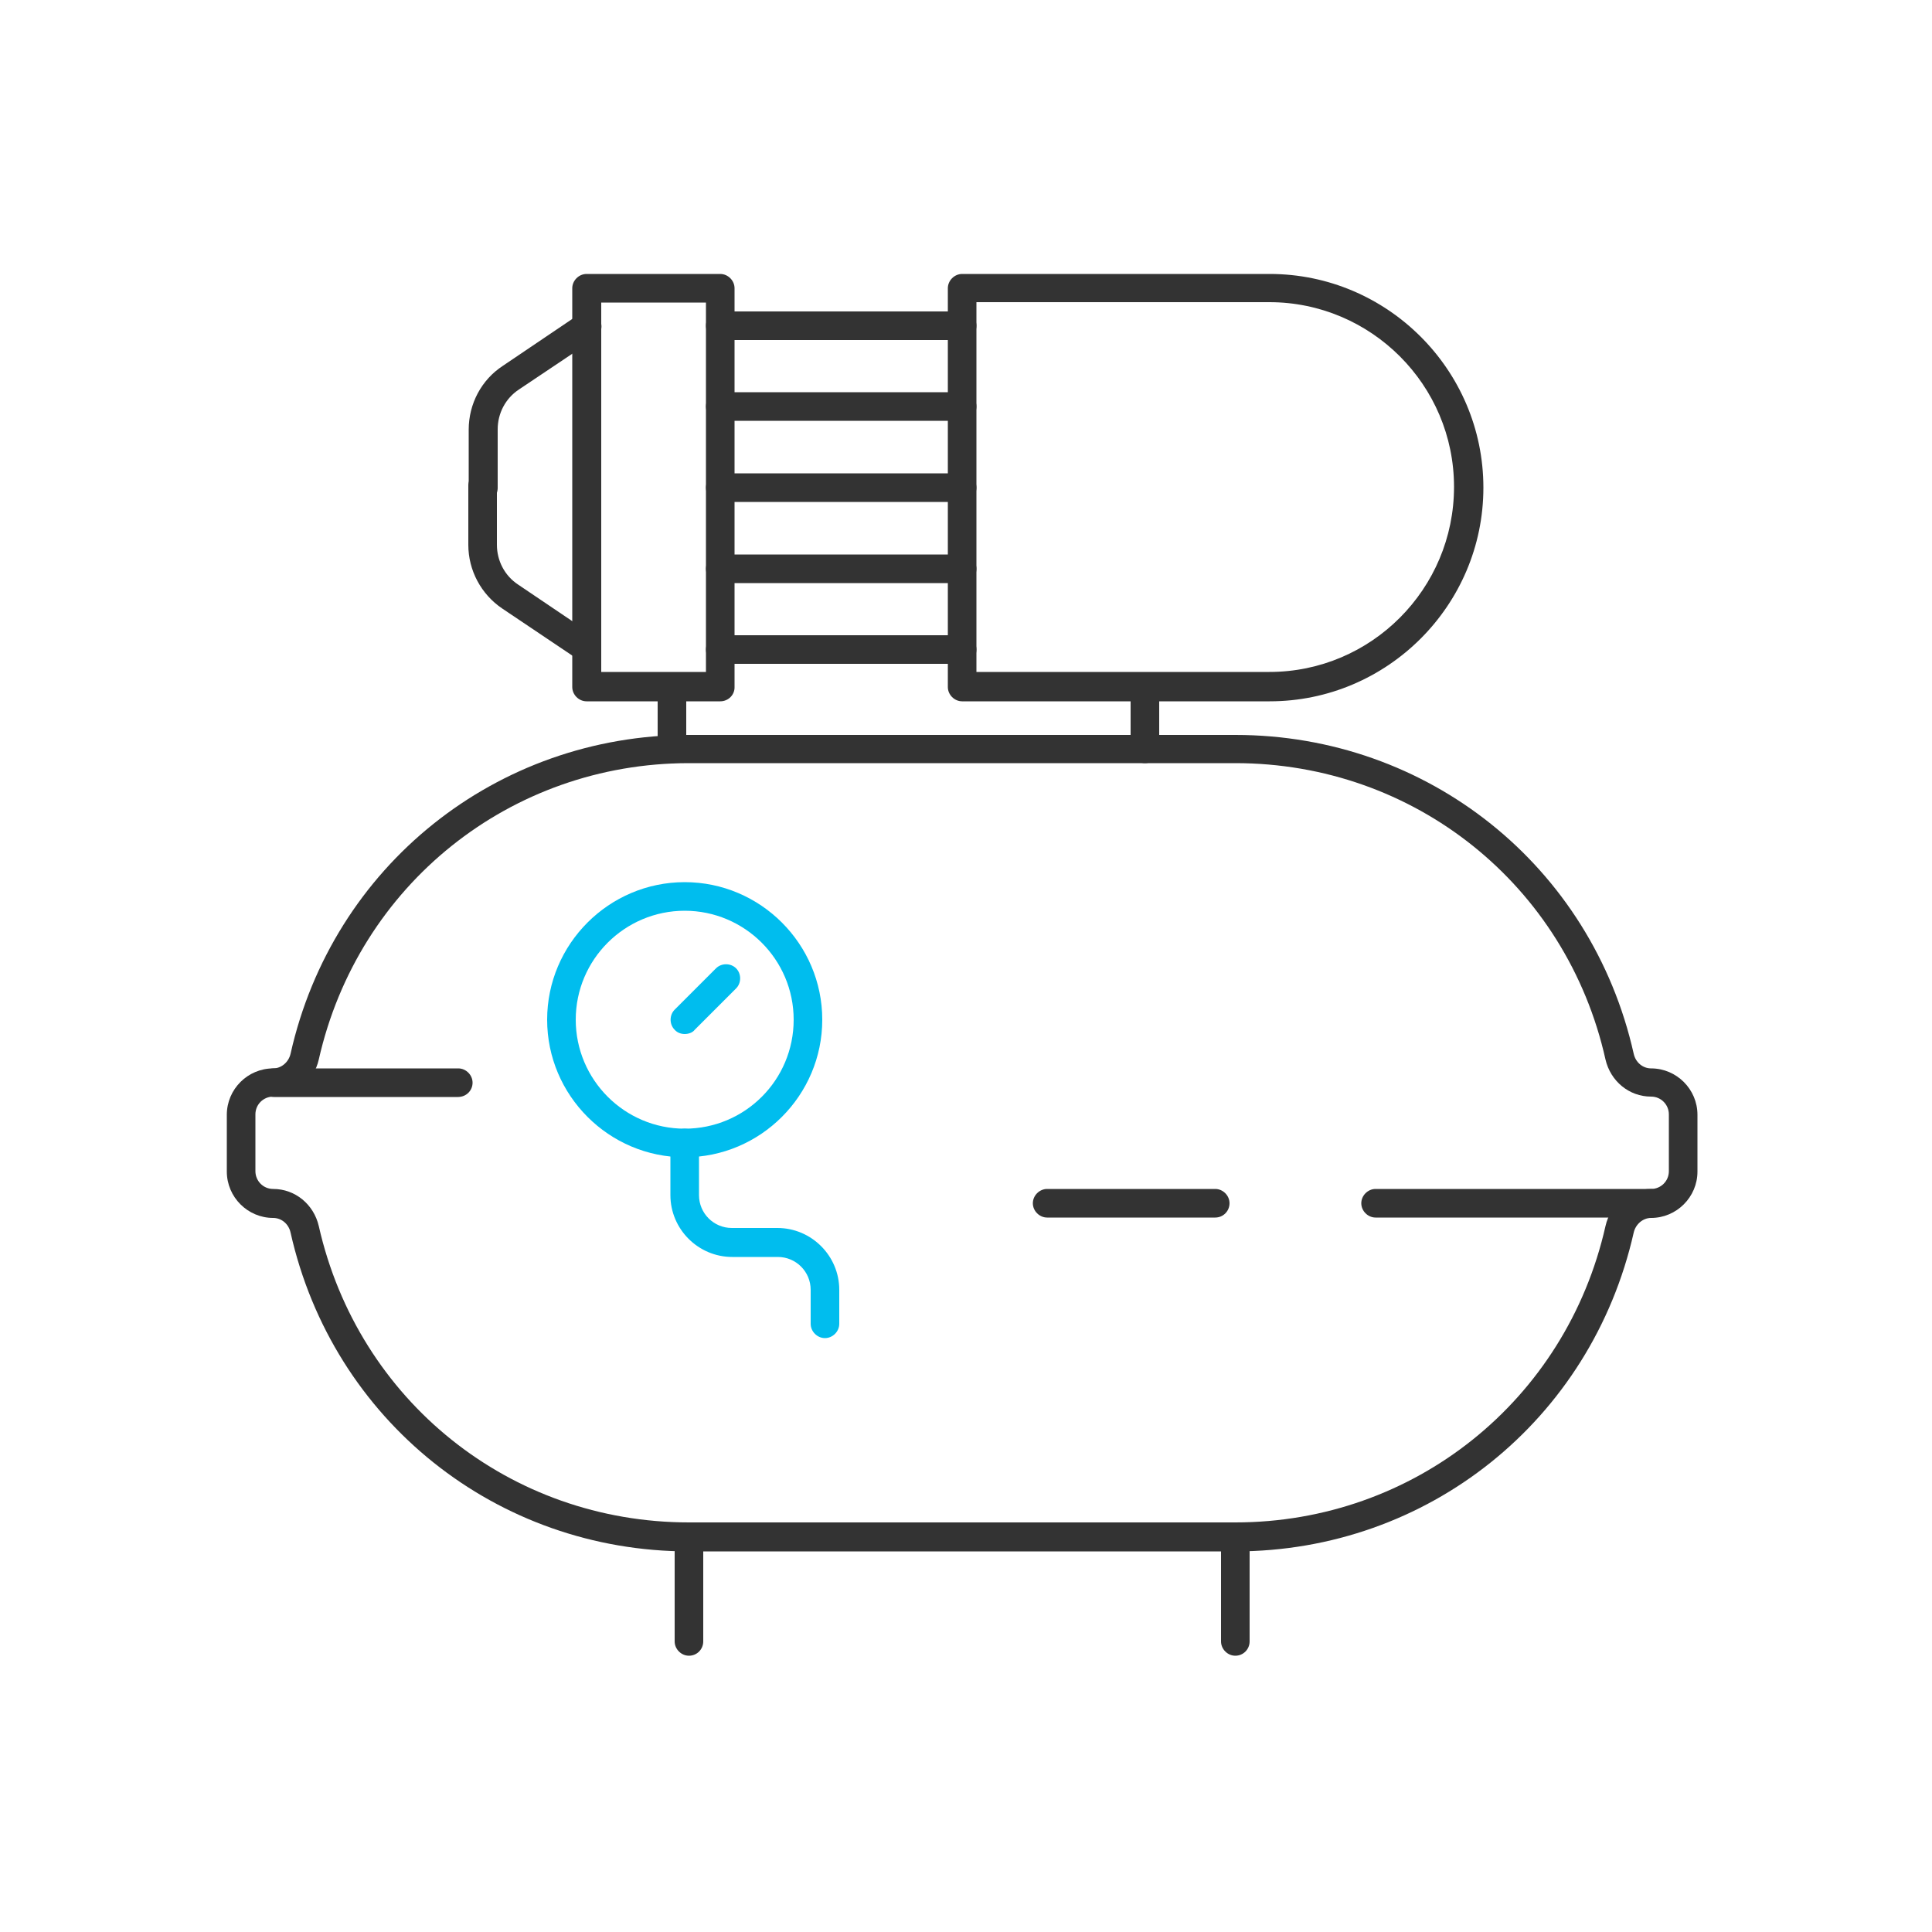
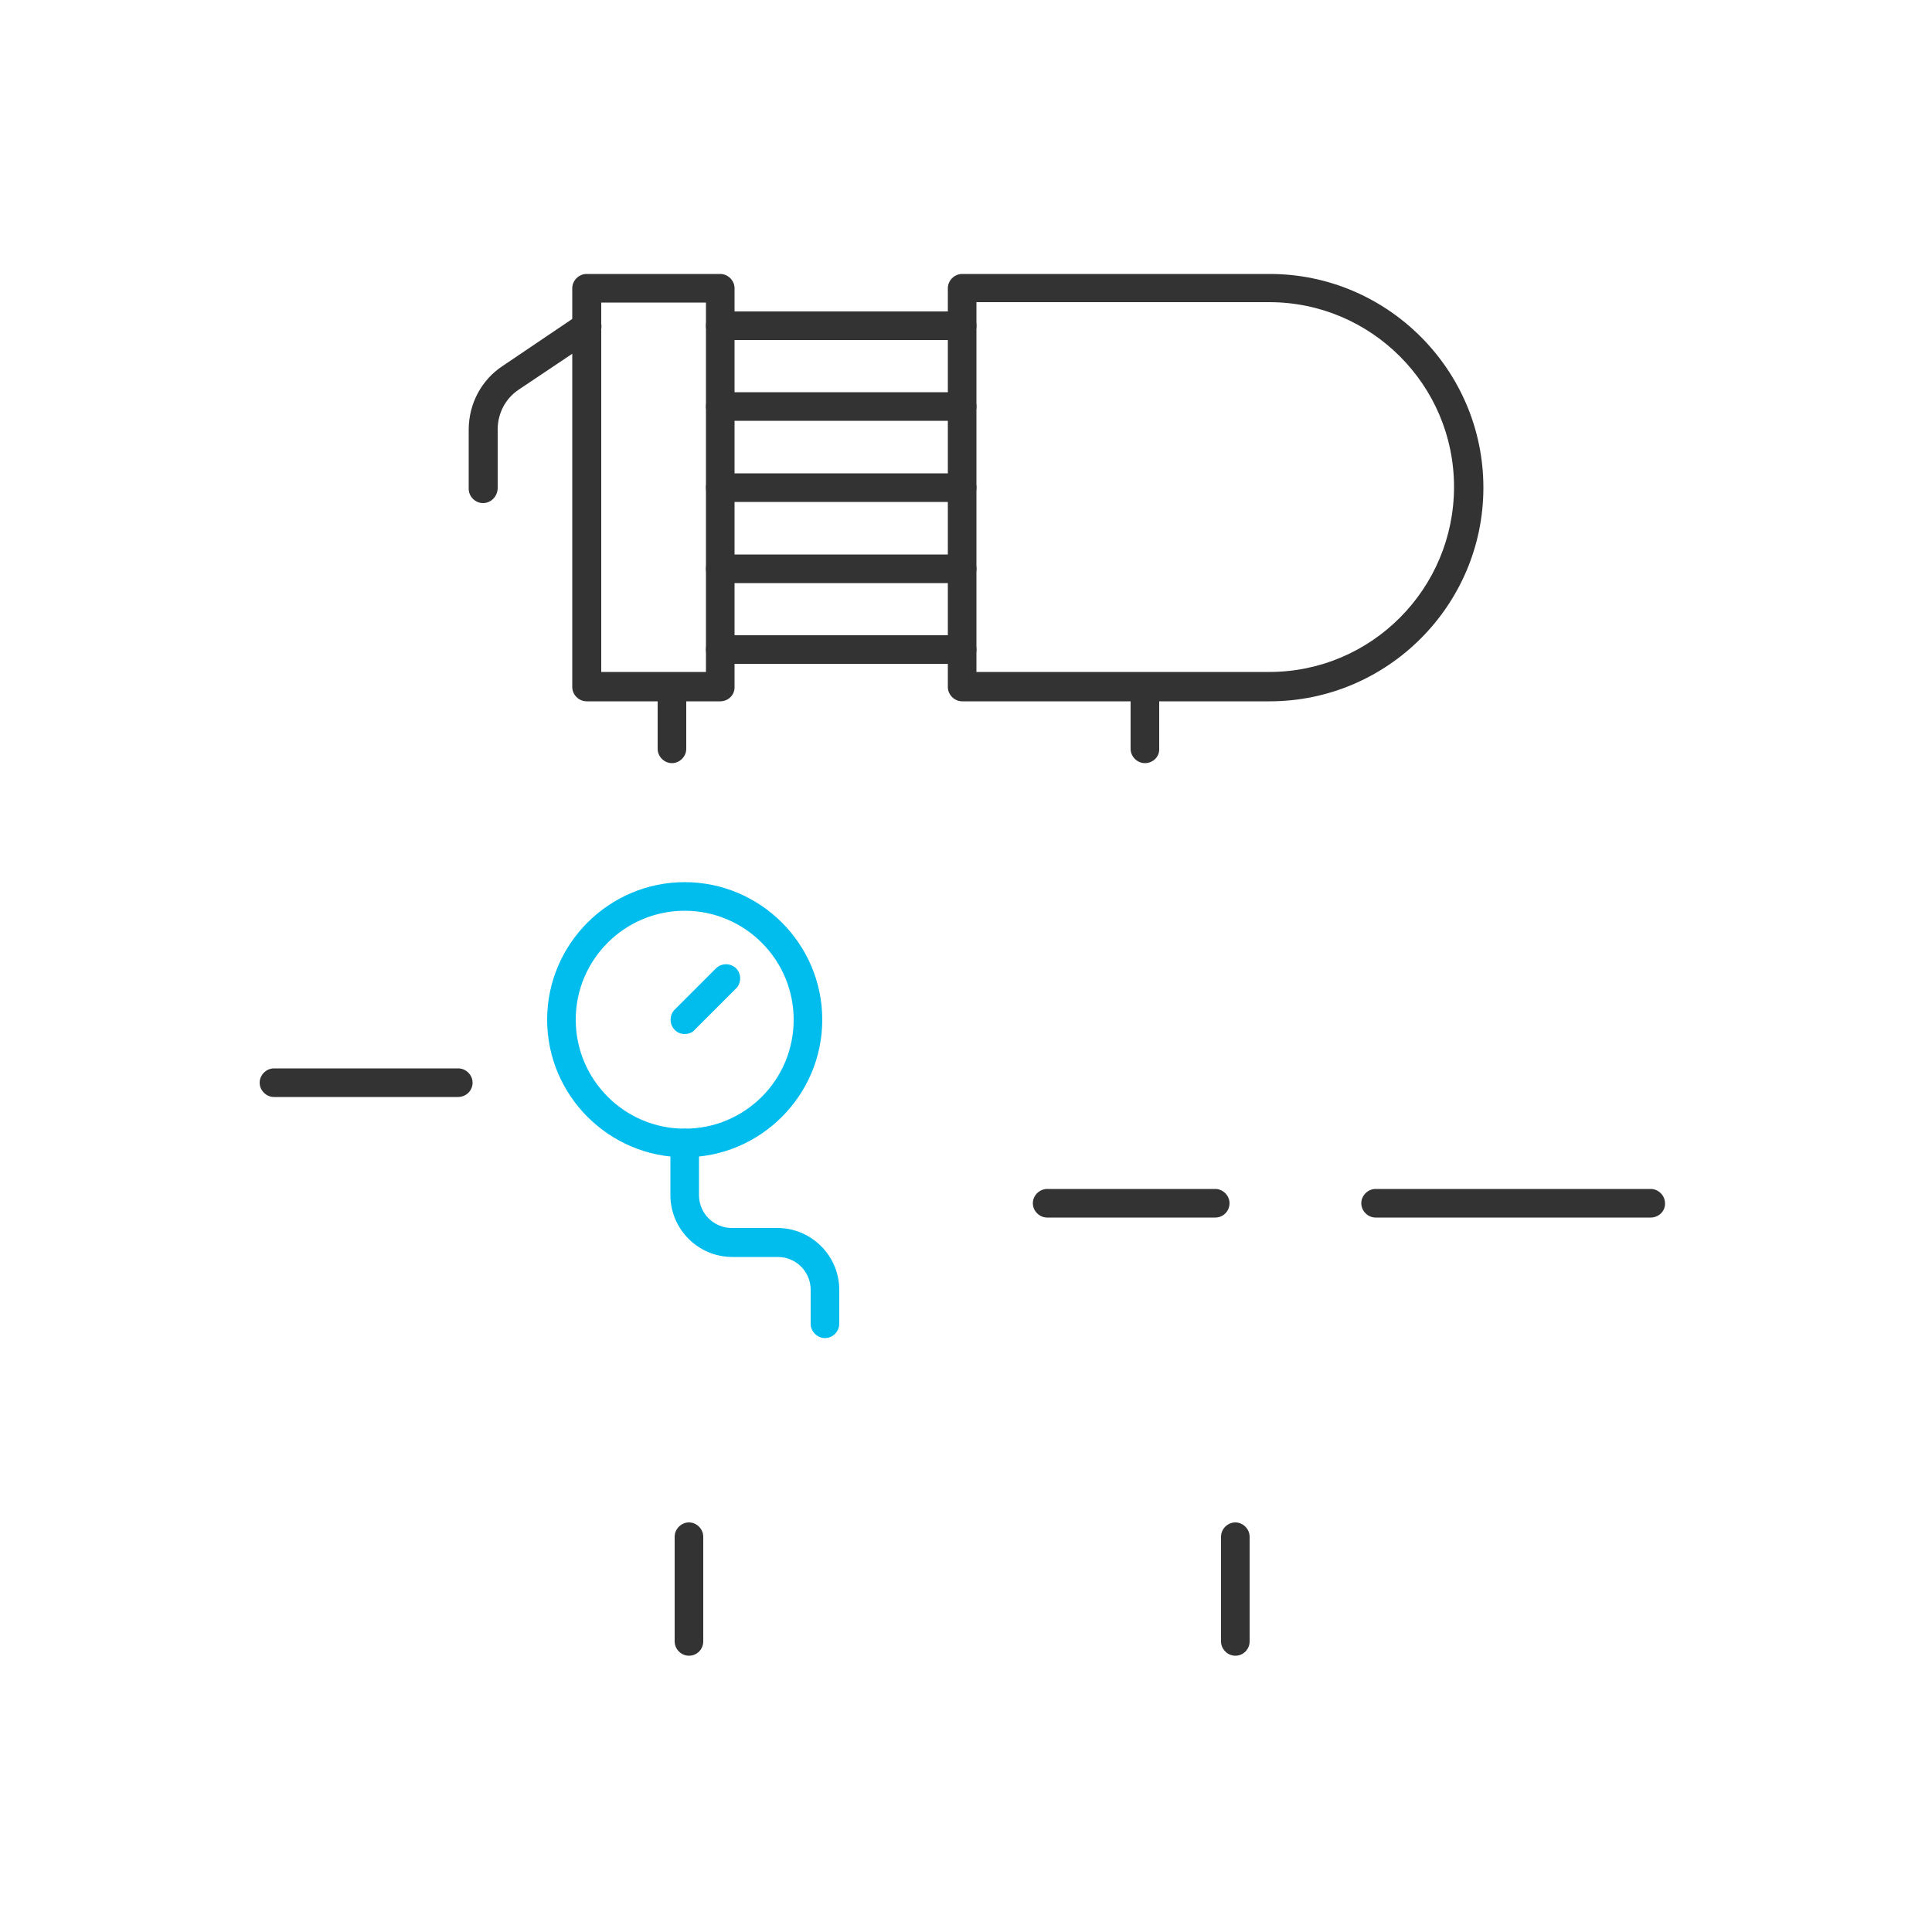
<svg xmlns="http://www.w3.org/2000/svg" version="1.1" id="Layer_1" x="0px" y="0px" viewBox="0 0 500 500" style="enable-background:new 0 0 500 500;" xml:space="preserve">
  <style type="text/css">
	.st0{fill:#00BDEE;}
	.st1{fill:#333333;}
</style>
  <g>
    <g>
      <path class="st0" d="M177.2,299.5c-19.6,0-35.6-16-35.6-35.6c0-19.6,16-35.6,35.6-35.6s35.6,16,35.6,35.6    C212.8,283.5,196.8,299.5,177.2,299.5z M177.2,235.7c-15.5,0-28.2,12.6-28.2,28.2c0,15.5,12.6,28.2,28.2,28.2s28.2-12.6,28.2-28.2    C205.4,248.3,192.7,235.7,177.2,235.7z" />
    </g>
    <g>
      <path class="st0" d="M213.5,346.3c-2,0-3.7-1.7-3.7-3.7v-8.8c0-4.7-3.8-8.5-8.5-8.5h-11.8c-8.8,0-16-7.2-16-16v-13.5    c0-2,1.7-3.7,3.7-3.7s3.7,1.7,3.7,3.7v13.5c0,4.7,3.8,8.5,8.5,8.5h11.8c8.8,0,16,7.2,16,16v8.8    C217.2,344.6,215.5,346.3,213.5,346.3z" />
    </g>
    <g>
      <path class="st1" d="M178.3,428.5c-2,0-3.7-1.7-3.7-3.7v-27.1c0-2,1.7-3.7,3.7-3.7s3.7,1.7,3.7,3.7v27.1    C182,426.8,180.4,428.5,178.3,428.5z" />
    </g>
    <g>
      <path class="st1" d="M319.7,428.5c-2,0-3.7-1.7-3.7-3.7v-27.1c0-2,1.7-3.7,3.7-3.7c2,0,3.7,1.7,3.7,3.7v27.1    C323.4,426.8,321.8,428.5,319.7,428.5z" />
    </g>
    <g>
      <path class="st0" d="M177.2,267.6c-0.9,0-1.9-0.3-2.6-1.1c-1.4-1.4-1.4-3.8,0-5.2l10.7-10.7c1.4-1.4,3.8-1.4,5.2,0    c1.4,1.4,1.4,3.8,0,5.2l-10.7,10.7C179.2,267.3,178.1,267.6,177.2,267.6z" />
    </g>
    <g>
      <g>
        <path class="st1" d="M249,88h-62.6c-2,0-3.7-1.7-3.7-3.7s1.7-3.7,3.7-3.7H249c2,0,3.7,1.7,3.7,3.7S251.1,88,249,88z" />
      </g>
      <g>
        <path class="st1" d="M249,108.9h-62.6c-2,0-3.7-1.7-3.7-3.7s1.7-3.7,3.7-3.7H249c2,0,3.7,1.7,3.7,3.7S251.1,108.9,249,108.9z" />
      </g>
      <g>
        <path class="st1" d="M249,129.9h-62.6c-2,0-3.7-1.7-3.7-3.7s1.7-3.7,3.7-3.7H249c2,0,3.7,1.7,3.7,3.7S251.1,129.9,249,129.9z" />
      </g>
      <g>
        <path class="st1" d="M249,150.9h-62.6c-2,0-3.7-1.7-3.7-3.7c0-2,1.7-3.7,3.7-3.7H249c2,0,3.7,1.7,3.7,3.7     C252.7,149.2,251.1,150.9,249,150.9z" />
      </g>
      <g>
        <path class="st1" d="M249,171.8h-62.6c-2,0-3.7-1.7-3.7-3.7s1.7-3.7,3.7-3.7H249c2,0,3.7,1.7,3.7,3.7     C252.7,170.2,251.1,171.8,249,171.8z" />
      </g>
    </g>
    <g>
      <path class="st1" d="M186.4,181.5h-34.6c-2,0-3.7-1.7-3.7-3.7V74.6c0-2,1.7-3.7,3.7-3.7h34.6c2,0,3.7,1.7,3.7,3.7v103.1    C190.2,179.8,188.5,181.5,186.4,181.5z M155.6,173.9h27.1V78.3h-27.1V173.9z" />
    </g>
    <g>
      <path class="st1" d="M328.6,181.5H249c-2,0-3.7-1.7-3.7-3.7V74.6c0-2,1.7-3.7,3.7-3.7h79.6c30.4,0,55.3,24.8,55.3,55.3    S359,181.5,328.6,181.5z M252.7,173.9h75.8c26.4,0,47.8-21.5,47.8-47.9s-21.5-47.8-47.8-47.8h-75.8V173.9z" />
    </g>
    <g>
      <g>
        <path class="st1" d="M125,130.2c-2,0-3.7-1.7-3.7-3.7v-15.3c0-6.7,3.3-12.9,8.8-16.5l19.7-13.3c1.7-1.2,4.1-0.7,5.2,1     c1.2,1.7,0.7,4.1-1,5.2l-19.7,13.2c-3.5,2.3-5.5,6.2-5.5,10.3v15.3C128.7,128.6,127,130.2,125,130.2z" />
      </g>
      <g>
-         <path class="st1" d="M151.9,171.5c-0.7,0-1.4-0.2-2.1-0.7L130,157.5c-5.5-3.7-8.8-9.9-8.8-16.5v-15.3c0-2,1.7-3.7,3.7-3.7     s3.7,1.7,3.7,3.7V141c0,4.1,2,8,5.5,10.3l19.7,13.3c1.7,1.2,2.2,3.5,1,5.2C154.2,170.9,153,171.5,151.9,171.5z" />
-       </g>
+         </g>
    </g>
    <g>
      <path class="st1" d="M296.3,197.5c-2,0-3.7-1.7-3.7-3.7v-16.1c0-2,1.7-3.7,3.7-3.7c2,0,3.7,1.7,3.7,3.7v16.1    C300.1,195.8,298.4,197.5,296.3,197.5z" />
    </g>
    <g>
-       <path class="st1" d="M319.7,401.5H178.3c-49.8,0-92.2-33.9-103.1-82.5c-0.5-2.3-2.4-3.8-4.5-3.8c-6.6,0-12-5.4-12-12v-14.7    c0-6.6,5.4-12,12-12c2.1,0,4-1.6,4.5-3.8c10.9-48.6,53.3-82.5,103.1-82.5h141.4c49.8,0,92.2,33.9,103.1,82.5    c0.5,2.3,2.4,3.8,4.5,3.8c6.6,0,12,5.4,12,12v14.7c0,6.6-5.4,12-12,12c-2.1,0-4,1.6-4.5,3.8C411.8,367.6,369.5,401.5,319.7,401.5z     M178.3,197.5c-46.2,0-85.6,31.5-95.8,76.7c-1.3,5.7-6.1,9.6-11.8,9.6c-2.5,0-4.6,2-4.6,4.6v14.7c0,2.5,2,4.6,4.6,4.6    c5.7,0,10.5,4,11.8,9.6C92.7,362.5,132,394,178.3,394h141.4c46.2,0,85.6-31.5,95.8-76.7c1.3-5.7,6.1-9.6,11.8-9.6    c2.5,0,4.6-2,4.6-4.6v-14.7c0-2.5-2-4.6-4.6-4.6c-5.7,0-10.5-4-11.8-9.6c-10.1-45.2-49.5-76.7-95.8-76.7L178.3,197.5L178.3,197.5z    " />
-     </g>
+       </g>
    <g>
      <path class="st1" d="M173.9,197.5c-2,0-3.7-1.7-3.7-3.7v-16.1c0-2,1.7-3.7,3.7-3.7c2,0,3.7,1.7,3.7,3.7v16.1    C177.6,195.8,175.9,197.5,173.9,197.5z" />
    </g>
    <g>
      <path class="st1" d="M427.2,315.1H356c-2,0-3.7-1.7-3.7-3.7c0-2,1.7-3.7,3.7-3.7h71.2c2,0,3.7,1.7,3.7,3.7    C431,313.4,429.3,315.1,427.2,315.1z" />
    </g>
    <g>
      <path class="st1" d="M314.5,315.1h-43.5c-2,0-3.7-1.7-3.7-3.7c0-2,1.7-3.7,3.7-3.7h43.5c2,0,3.7,1.7,3.7,3.7    C318.2,313.4,316.6,315.1,314.5,315.1z" />
    </g>
    <g>
      <path class="st1" d="M118.5,283.9H70.9c-2,0-3.7-1.7-3.7-3.7c0-2,1.7-3.7,3.7-3.7h47.7c2,0,3.7,1.7,3.7,3.7    C122.3,282.2,120.7,283.9,118.5,283.9z" />
    </g>
  </g>
</svg>